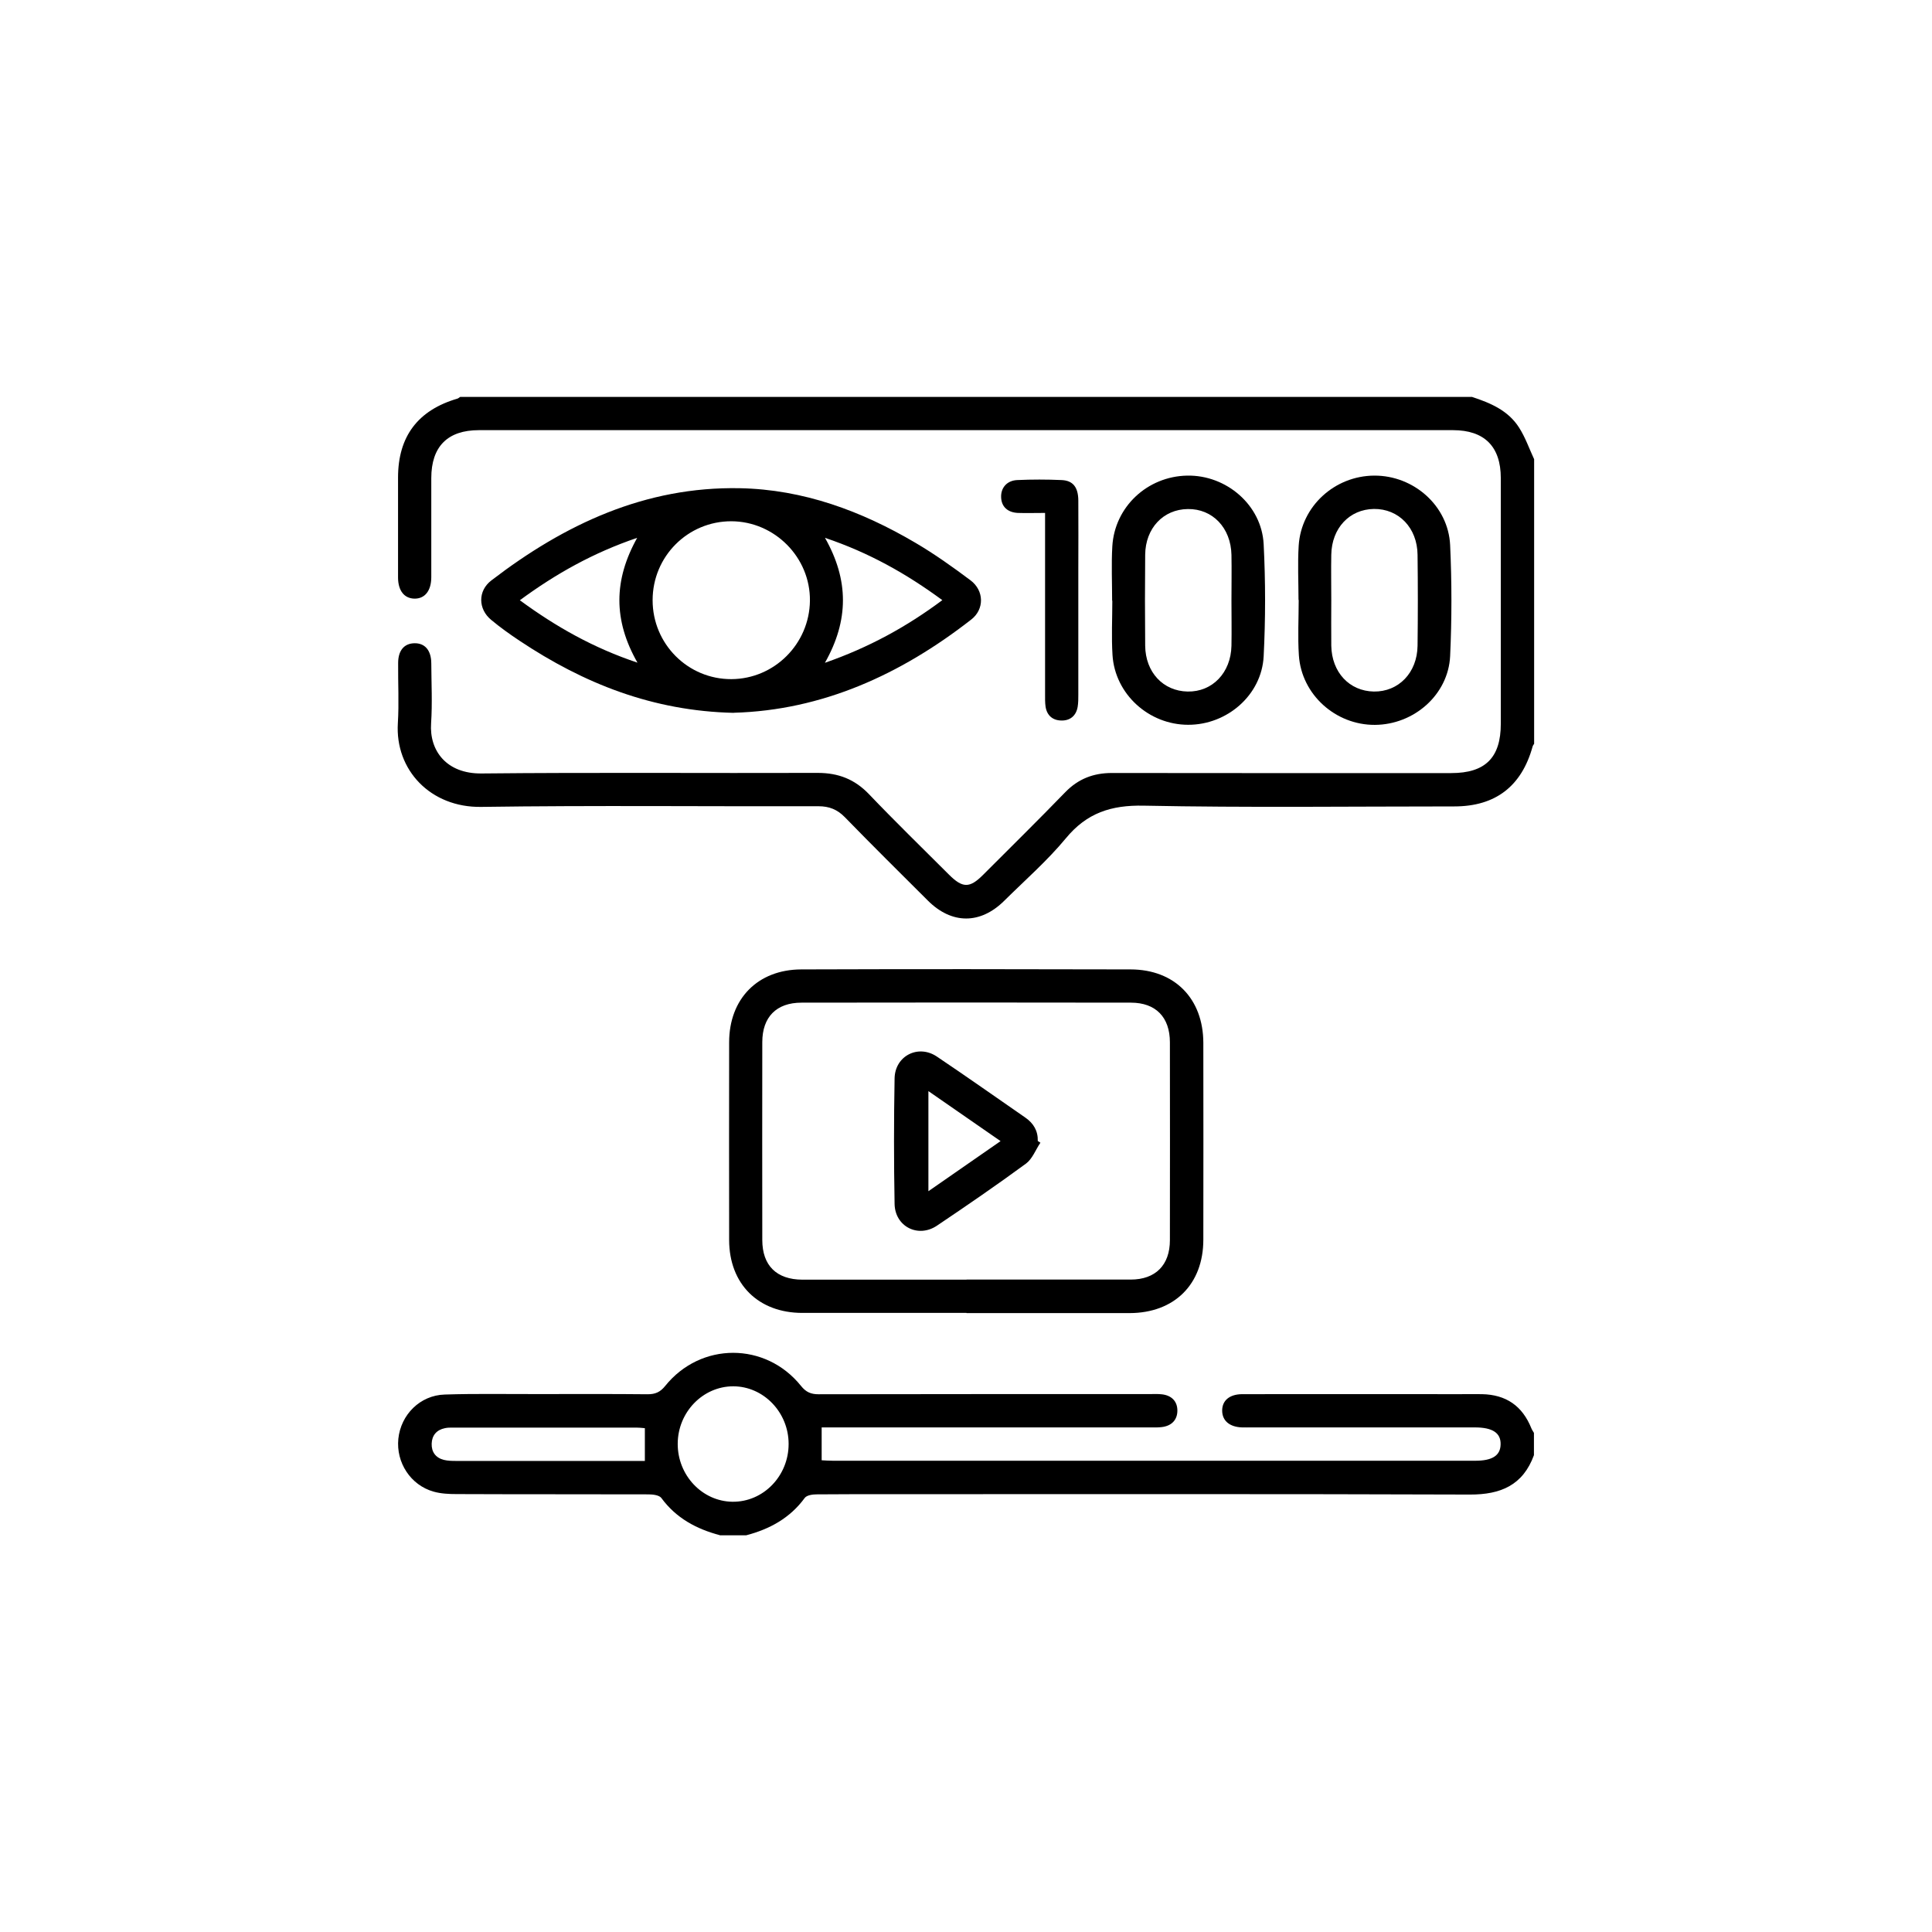
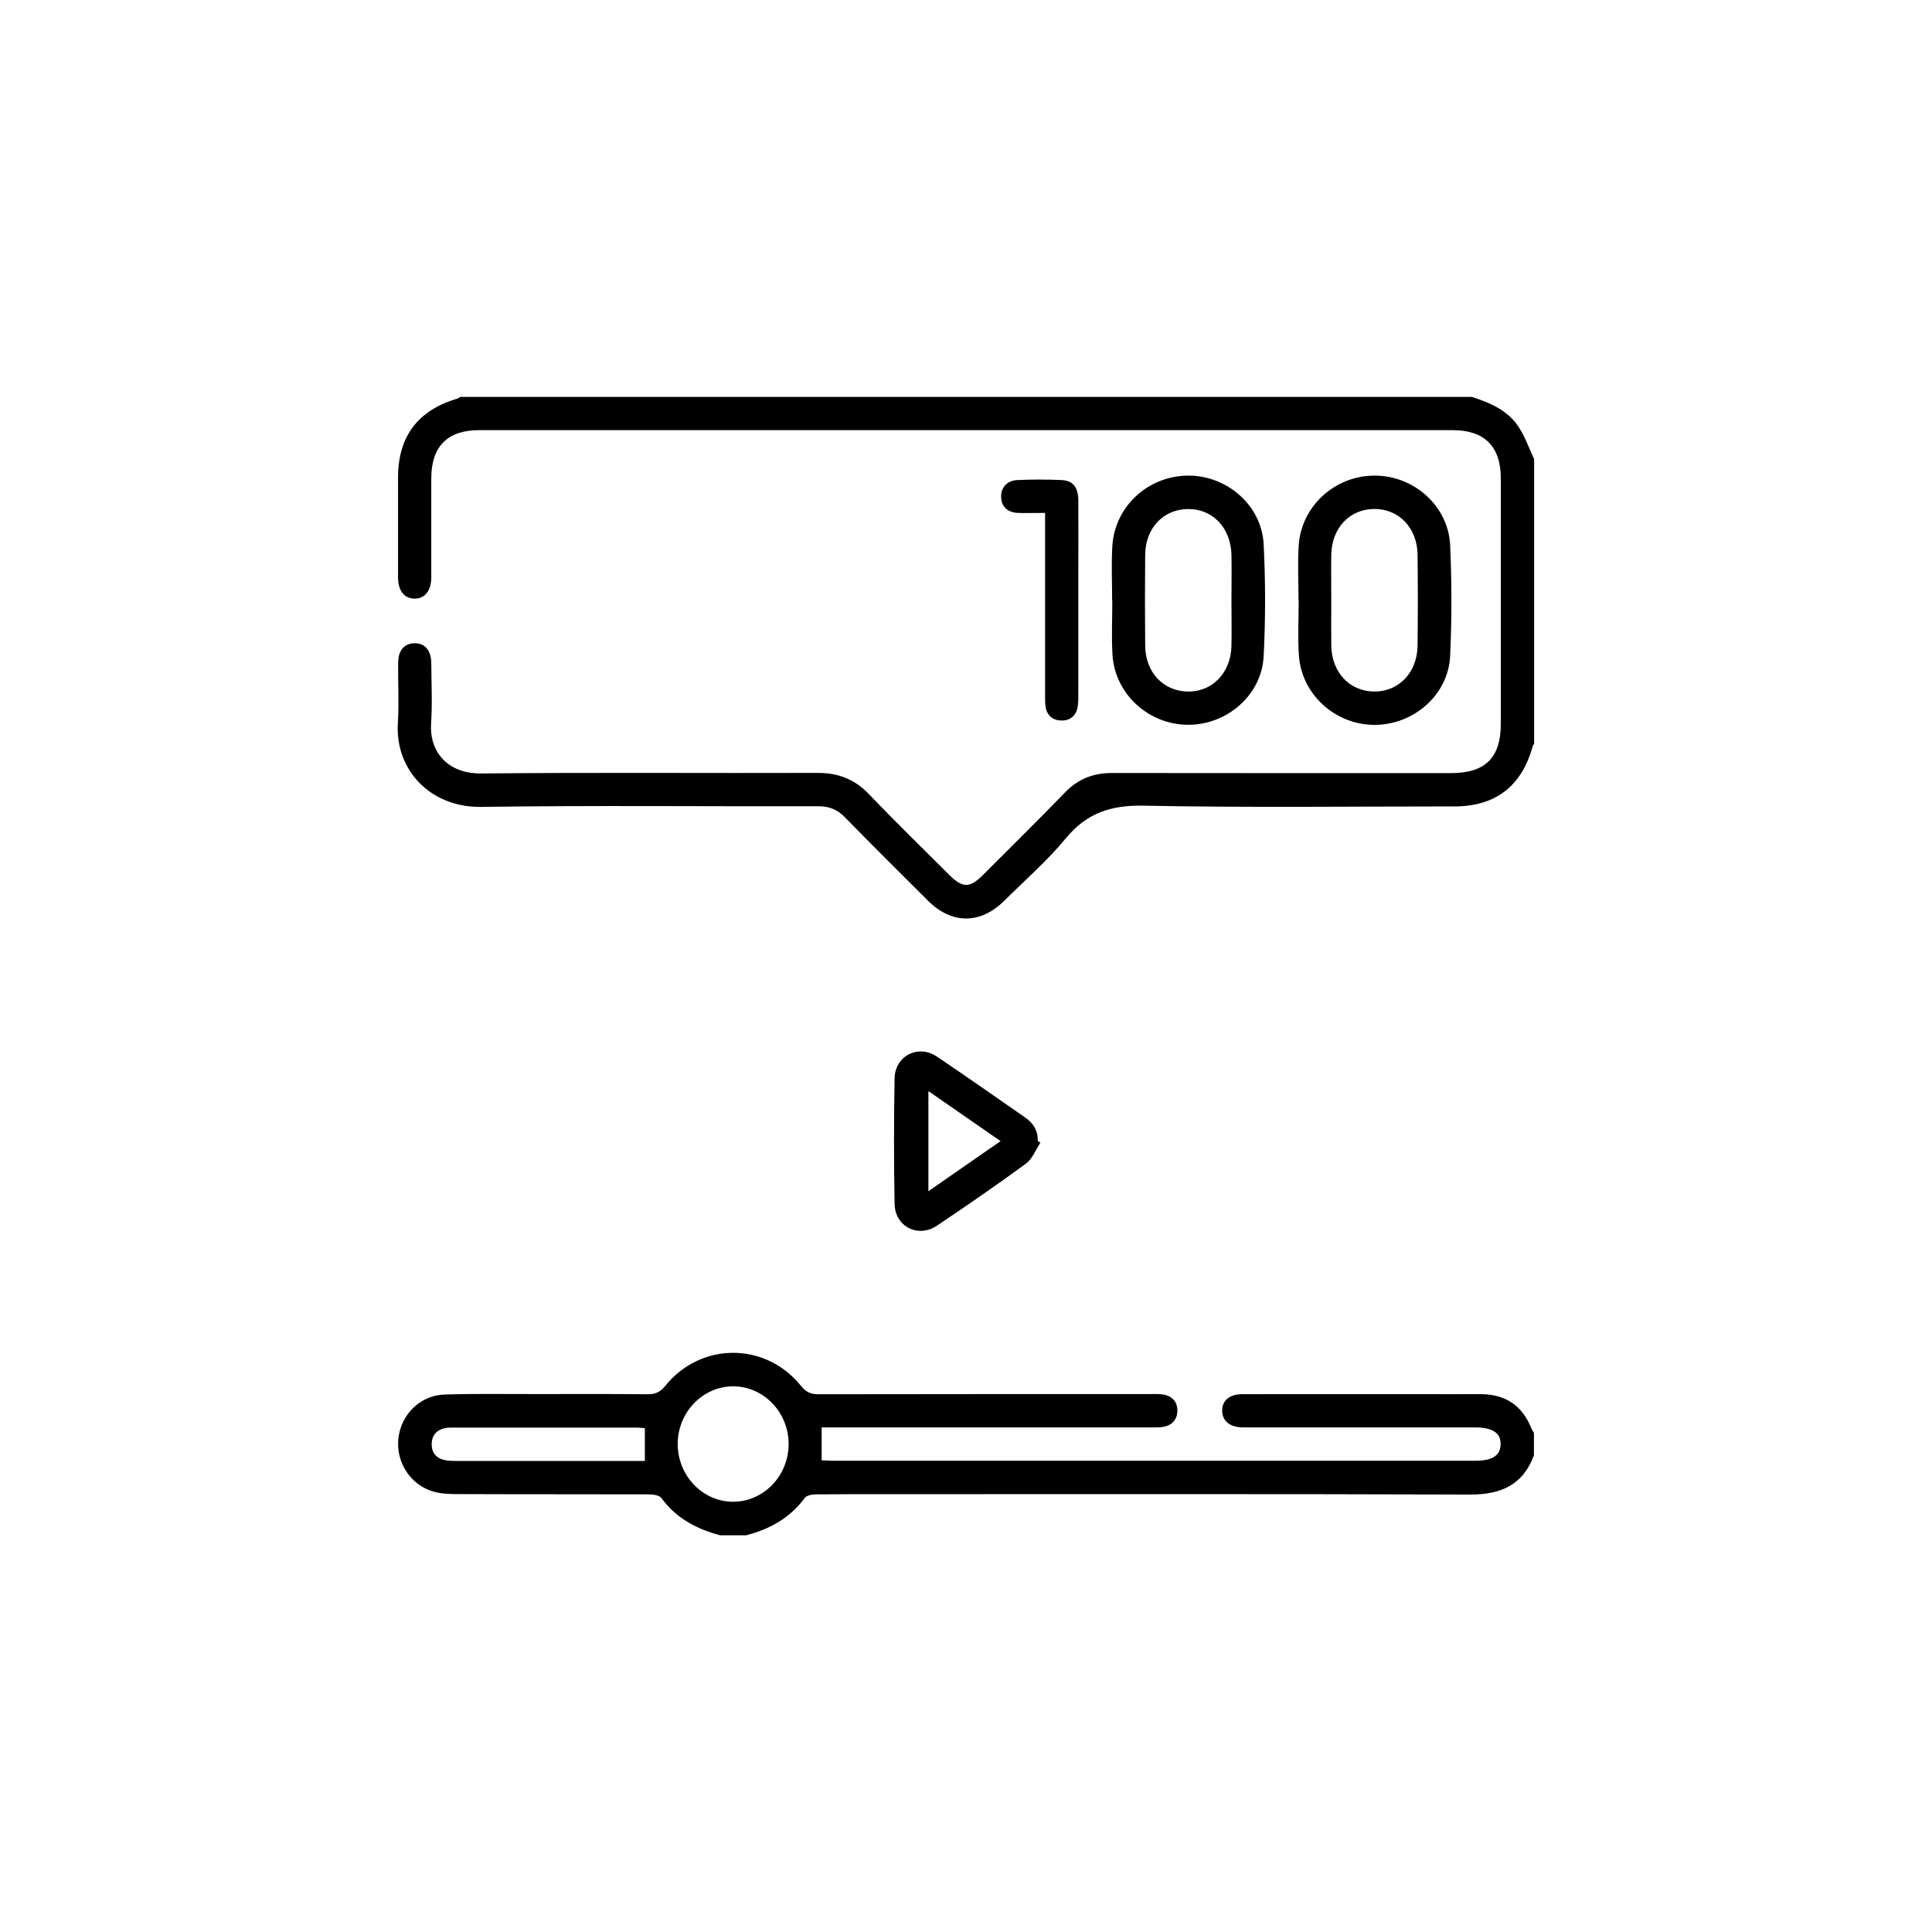
<svg xmlns="http://www.w3.org/2000/svg" id="Réteg_2" viewBox="0 0 204 204">
  <defs>
    <style>.cls-1{fill:#fff;}</style>
  </defs>
  <g id="Réteg_1">
    <rect class="cls-1" width="204" height="204" />
    <g>
      <path d="M162,78.52c-.06,.1-.14,.19-.17,.3-1.16,4.2-3.92,6.33-8.27,6.33-10.93,0-21.87,.14-32.8-.08-3.45-.07-6.01,.77-8.22,3.45-1.96,2.37-4.31,4.42-6.5,6.59-2.52,2.5-5.54,2.5-8.06-.01-2.93-2.92-5.88-5.84-8.77-8.81-.8-.82-1.66-1.16-2.79-1.16-11.87,.03-23.74-.1-35.61,.07-5.34,.08-9.11-3.89-8.8-8.85,.13-2.1,.01-4.22,.03-6.34,0-1.32,.63-2.06,1.7-2.09,1.12-.03,1.79,.74,1.8,2.11,.01,2.11,.12,4.23-.02,6.34-.2,2.88,1.61,5.34,5.33,5.3,11.83-.12,23.66-.02,35.49-.06,2.17,0,3.9,.66,5.42,2.25,2.75,2.88,5.61,5.66,8.43,8.48,1.45,1.45,2.19,1.46,3.61,.04,2.9-2.9,5.82-5.78,8.68-8.73,1.37-1.41,2.97-2.03,4.92-2.03,11.95,.02,23.9,.01,35.84,.01,3.6,0,5.23-1.63,5.23-5.21,0-8.65,0-17.29,0-25.94,0-3.33-1.73-5.06-5.05-5.06-34.28,0-68.56,0-102.85,0-3.31,0-5.03,1.73-5.03,5.07,0,3.48,0,6.96,0,10.45,0,1.44-.68,2.29-1.79,2.27-1.07-.03-1.71-.84-1.72-2.22,0-3.52,0-7.04,0-10.56,0-4.35,2.1-7.12,6.27-8.34,.1-.03,.19-.12,.29-.18h106.84c1.95,.64,3.82,1.43,4.97,3.24,.66,1.03,1.07,2.22,1.59,3.34v30.05Z" />
      <path d="M76.01,162.1c-2.47-.65-4.62-1.8-6.18-3.93-.22-.3-.9-.38-1.36-.38-6.75-.02-13.51,0-20.26-.03-.81,0-1.66-.04-2.43-.26-2.42-.68-3.97-3.07-3.72-5.57,.26-2.55,2.29-4.6,4.89-4.68,3.35-.11,6.71-.04,10.07-.05,3.79,0,7.57-.02,11.36,.02,.81,0,1.33-.22,1.86-.88,3.75-4.66,10.6-4.66,14.34,0,.53,.66,1.05,.88,1.86,.88,11.67-.02,23.34-.02,35.02-.02,.39,0,.78-.02,1.17,.02,1.07,.1,1.69,.74,1.69,1.72,0,.98-.6,1.63-1.68,1.75-.42,.05-.86,.03-1.29,.03-11.05,0-22.1,0-33.14,0h-1.45v3.47c.39,.02,.79,.05,1.2,.05,22.6,0,45.21,0,67.81,0,1.81,0,2.66-.55,2.68-1.73,.03-1.21-.85-1.79-2.73-1.79-7.85,0-15.69,0-23.54,0-.35,0-.7,.01-1.05,0-1.3-.05-2.06-.7-2.08-1.74-.02-1.09,.77-1.77,2.14-1.77,7.65-.01,15.3,0,22.95,0,.78,0,1.56-.01,2.34,0,2.55,.05,4.27,1.24,5.22,3.61,.07,.17,.18,.32,.27,.48v2.35c-1.16,3.17-3.5,4.17-6.76,4.16-20.03-.07-40.06-.04-60.09-.04-2.97,0-5.93-.01-8.9,.02-.43,0-1.04,.09-1.25,.38-1.56,2.13-3.7,3.29-6.17,3.94h-2.81Zm1.42-15.72c-3.21,0-5.85,2.72-5.87,6.05-.02,3.34,2.58,6.1,5.78,6.14,3.26,.04,5.94-2.73,5.93-6.11,0-3.33-2.64-6.07-5.84-6.08Zm-9.35,4.42c-.35-.03-.61-.06-.88-.06-6.47,0-12.94,0-19.41,0-.27,0-.55,0-.81,.06-.88,.18-1.37,.76-1.4,1.63-.03,.88,.42,1.5,1.29,1.72,.41,.1,.85,.11,1.28,.11,6.28,0,12.55,0,18.83,0h1.11v-3.45Z" />
-       <path d="M102.05,138.63c-5.78,0-11.55,0-17.33,0-4.65,0-7.72-3.05-7.73-7.69-.01-6.96-.01-13.92,0-20.88,0-4.6,3.02-7.68,7.61-7.7,11.59-.04,23.18-.03,34.78,0,4.66,.01,7.67,3.09,7.68,7.76,.01,6.92,.01,13.84,0,20.77,0,4.72-3.06,7.75-7.79,7.76-5.74,0-11.48,0-17.21,0Zm.01-3.52c5.78,0,11.55,0,17.33,0,2.61,0,4.14-1.52,4.14-4.16,.01-6.96,.01-13.92,0-20.89,0-2.65-1.49-4.19-4.12-4.19-11.59-.02-23.19-.02-34.78,0-2.65,0-4.14,1.52-4.14,4.17-.01,6.96-.01,13.92,0,20.89,0,2.7,1.51,4.18,4.23,4.19,5.78,0,11.55,0,17.33,0Z" />
-       <path d="M77.49,75.27c-8.56-.19-15.85-3.1-22.61-7.6-1.04-.69-2.06-1.42-3.02-2.22-1.39-1.15-1.41-3.07,.02-4.16,7.74-5.94,16.25-9.93,26.23-9.74,6.71,.13,12.84,2.4,18.56,5.77,2.01,1.18,3.93,2.55,5.8,3.95,1.45,1.08,1.49,3.06,.08,4.15-7.47,5.83-15.76,9.58-25.07,9.84Zm-8.58-11.89c0,4.62,3.73,8.35,8.32,8.33,4.53-.02,8.24-3.72,8.29-8.28,.05-4.57-3.72-8.37-8.29-8.39-4.6-.01-8.32,3.71-8.32,8.33Zm-14.02,0c3.83,2.81,7.78,5.04,12.42,6.59-2.57-4.5-2.51-8.74-.03-13.18-4.62,1.57-8.57,3.78-12.39,6.59Zm32.2,6.61c4.65-1.62,8.63-3.8,12.41-6.62-3.79-2.79-7.75-5.02-12.39-6.58,2.53,4.46,2.53,8.72-.01,13.2Z" />
      <path d="M137.11,63.35c0-1.92-.1-3.84,.02-5.75,.27-4.15,3.8-7.36,7.98-7.38,4.16-.02,7.81,3.18,8.01,7.33,.18,3.9,.18,7.83,0,11.73-.2,4.08-3.82,7.24-7.95,7.26-4.15,.02-7.74-3.2-8.02-7.33-.13-1.95-.02-3.91-.02-5.86h0Zm3.46,.03c0,1.6-.02,3.2,0,4.8,.05,2.81,1.91,4.79,4.49,4.84,2.61,.04,4.58-1.98,4.62-4.83,.04-3.2,.04-6.41,0-9.61-.03-2.86-2-4.87-4.61-4.84-2.58,.04-4.45,2.02-4.5,4.83-.03,1.6,0,3.2,0,4.8Z" />
      <path d="M117.43,63.43c0-1.92-.09-3.84,.02-5.75,.25-4.17,3.7-7.38,7.9-7.46,4.14-.08,7.87,3.11,8.08,7.24,.2,3.94,.2,7.9,0,11.84-.21,4.09-3.86,7.24-7.97,7.23-4.16,0-7.73-3.24-7.99-7.36-.12-1.91-.02-3.83-.02-5.75h0Zm12.6-.04c0-1.6,.03-3.2,0-4.8-.06-2.86-2-4.88-4.61-4.84-2.59,.03-4.47,2.02-4.5,4.82-.03,3.2-.03,6.41,0,9.61,.03,2.81,1.9,4.79,4.48,4.84,2.61,.05,4.57-1.98,4.63-4.83,.03-1.6,0-3.2,0-4.8Z" />
      <path d="M110.35,54.16c-1.08,0-1.98,.03-2.87,0-1.09-.05-1.73-.66-1.77-1.63-.05-1.01,.6-1.79,1.7-1.84,1.56-.07,3.12-.07,4.68,0,1.21,.05,1.76,.76,1.77,2.16,.02,2.42,0,4.84,0,7.27,0,4.41,0,8.83,0,13.24,0,.43,0,.86-.07,1.28-.16,.94-.8,1.46-1.71,1.44-.91-.01-1.54-.52-1.68-1.48-.06-.42-.05-.86-.05-1.29,0-5.86,0-11.72,0-17.58v-1.57Z" />
      <path d="M109.85,120.67c-.5,.74-.84,1.69-1.51,2.19-3.08,2.26-6.24,4.43-9.41,6.56-1.98,1.33-4.42,.1-4.47-2.29-.08-4.42-.08-8.84,0-13.26,.04-2.38,2.49-3.63,4.46-2.31,3.14,2.11,6.23,4.29,9.35,6.45,.86,.6,1.34,1.4,1.31,2.47l.28,.18Zm-11.82-5.46v10.57l7.62-5.29c-2.57-1.78-5.01-3.48-7.62-5.28Z" />
    </g>
  </g>
</svg>